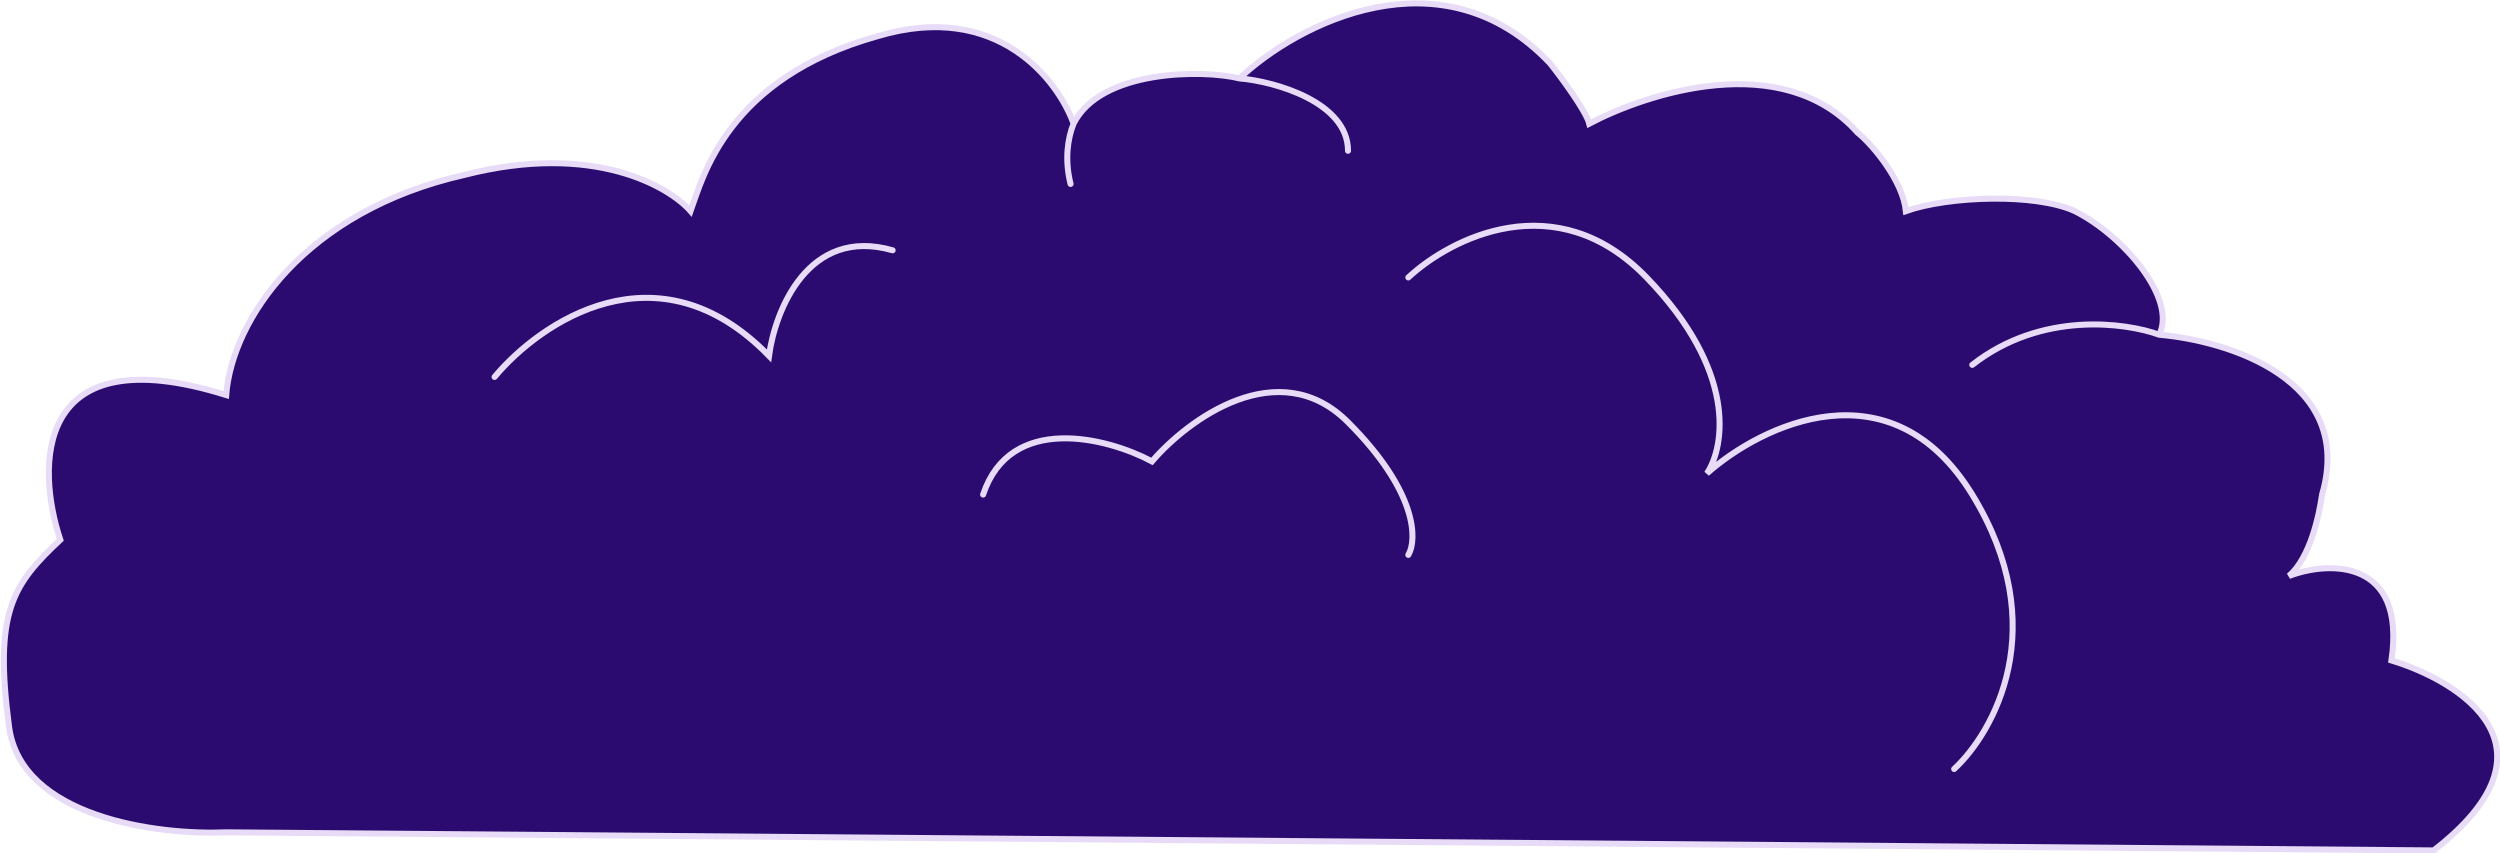
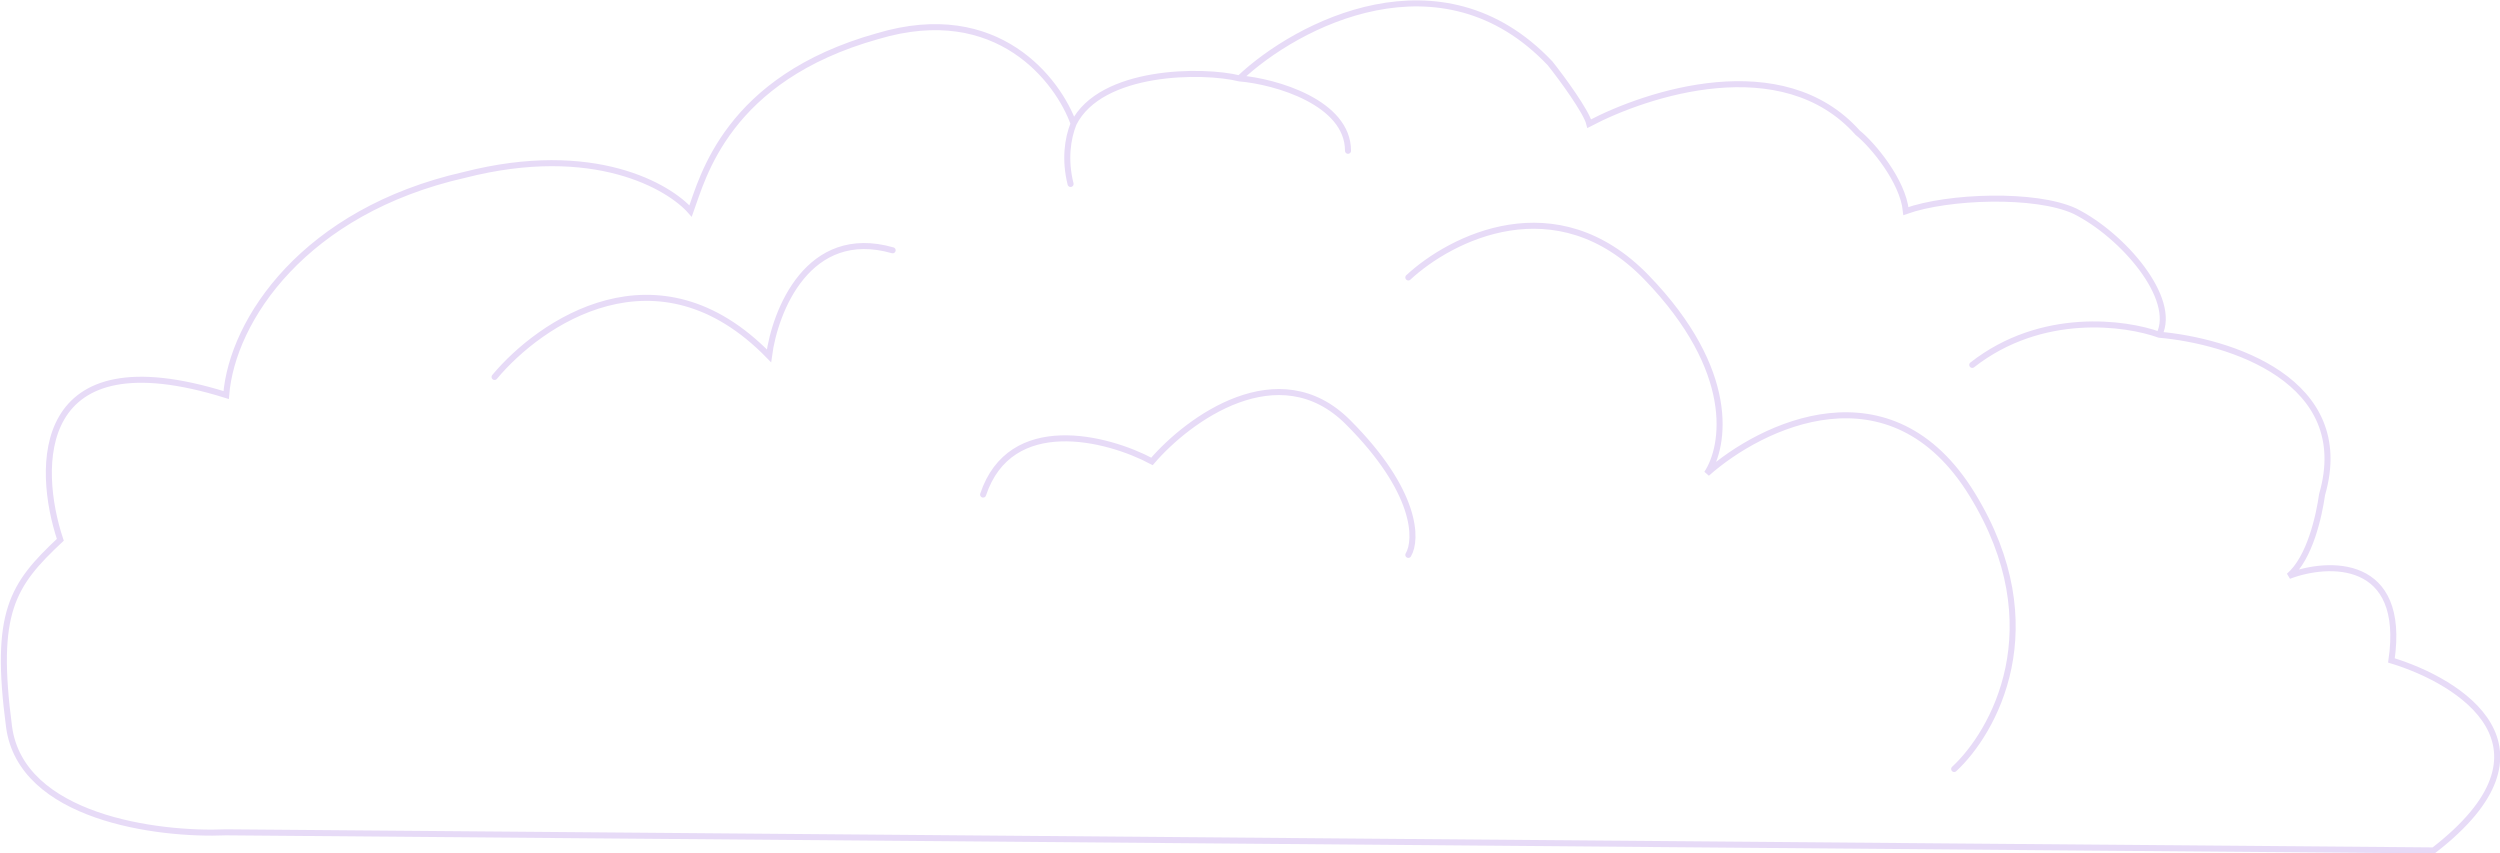
<svg xmlns="http://www.w3.org/2000/svg" fill="none" viewBox="0 0 829 283">
-   <path fill="#2B0B6F" d="M514 21c-36-38-84-13-103 5-12-3-46-3-55 15-5-14-25-41-65-29-50 14-58 47-62 58-7-8-32-23-75-12-53 12-77 48-79 73-64-20-63 24-55 48-16 15-22 24-17 62 4 30 49 36 72 35l732 6c44-34 9-56-14-63 5-34-21-33-34-28 7-6 10-20 11-27 11-38-31-51-54-53 6-12-12-33-28-41-13-6-42-5-56 0-1-10-11-22-16-26-25-28-70-13-89-3-1-4-9-15-13-20Z" />
  <path stroke="#E7DBF7" stroke-linecap="round" stroke-width="2" d="M411 26c19-18 67-43 103-5 4 5 12 16 13 20 19-10 64-25 89 3 5 4 15 16 16 26 14-5 43-6 56 0 16 8 34 29 28 41M411 26c-12-3-46-3-55 15m55-15c12 1 36 8 36 24m269 61c23 2 65 15 54 53-1 7-4 21-11 27 13-5 39-6 34 28 23 7 58 29 14 63l-732-6c-23 1-68-5-72-35-5-38 1-47 17-62-8-24-9-68 55-48 2-25 26-61 79-73 43-11 68 4 75 12 4-11 12-44 62-58 40-12 60 15 65 29m360 70c-11-4-39-8-62 10M355 61c-2-8-1-15 1-20m111 51c14-13 49-31 79 0s26 56 20 65c18-16 61-37 88 7s7 79-6 91m-181-71c3-5 3-21-20-44s-53-1-65 13c-15-8-47-16-56 11m-162-39c15-18 54-45 91-7 2-15 13-43 41-35" />
</svg>